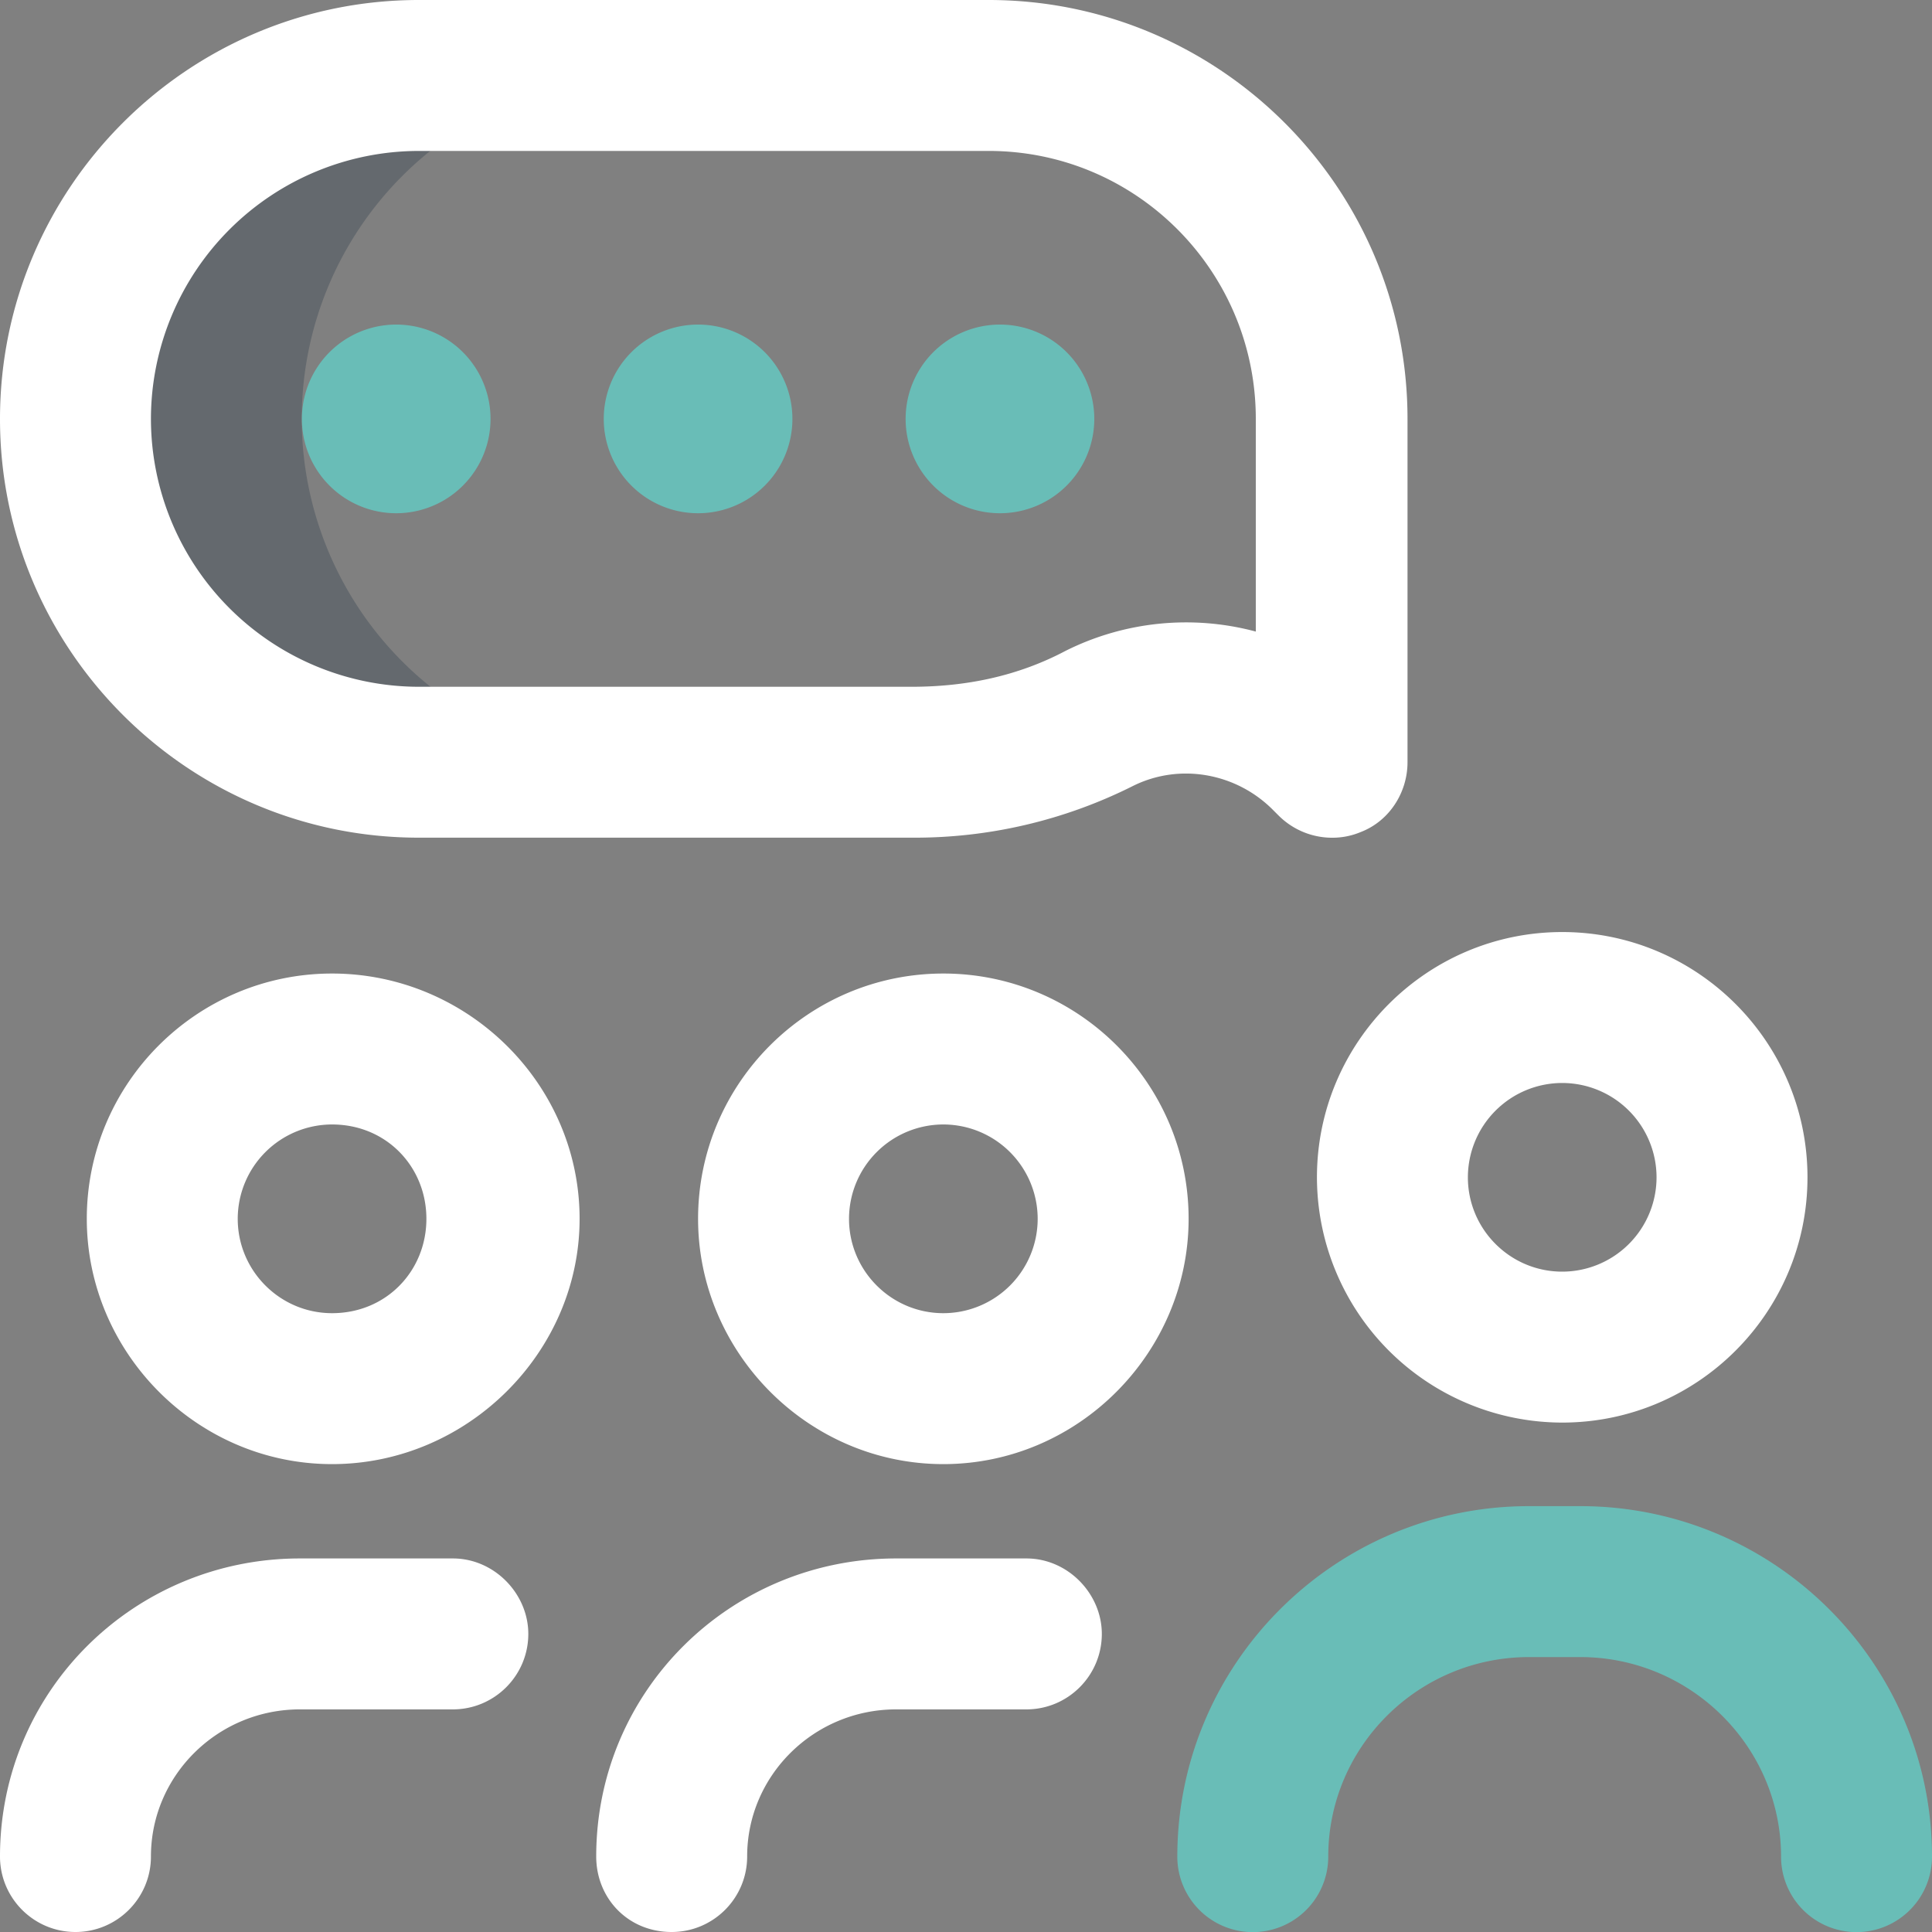
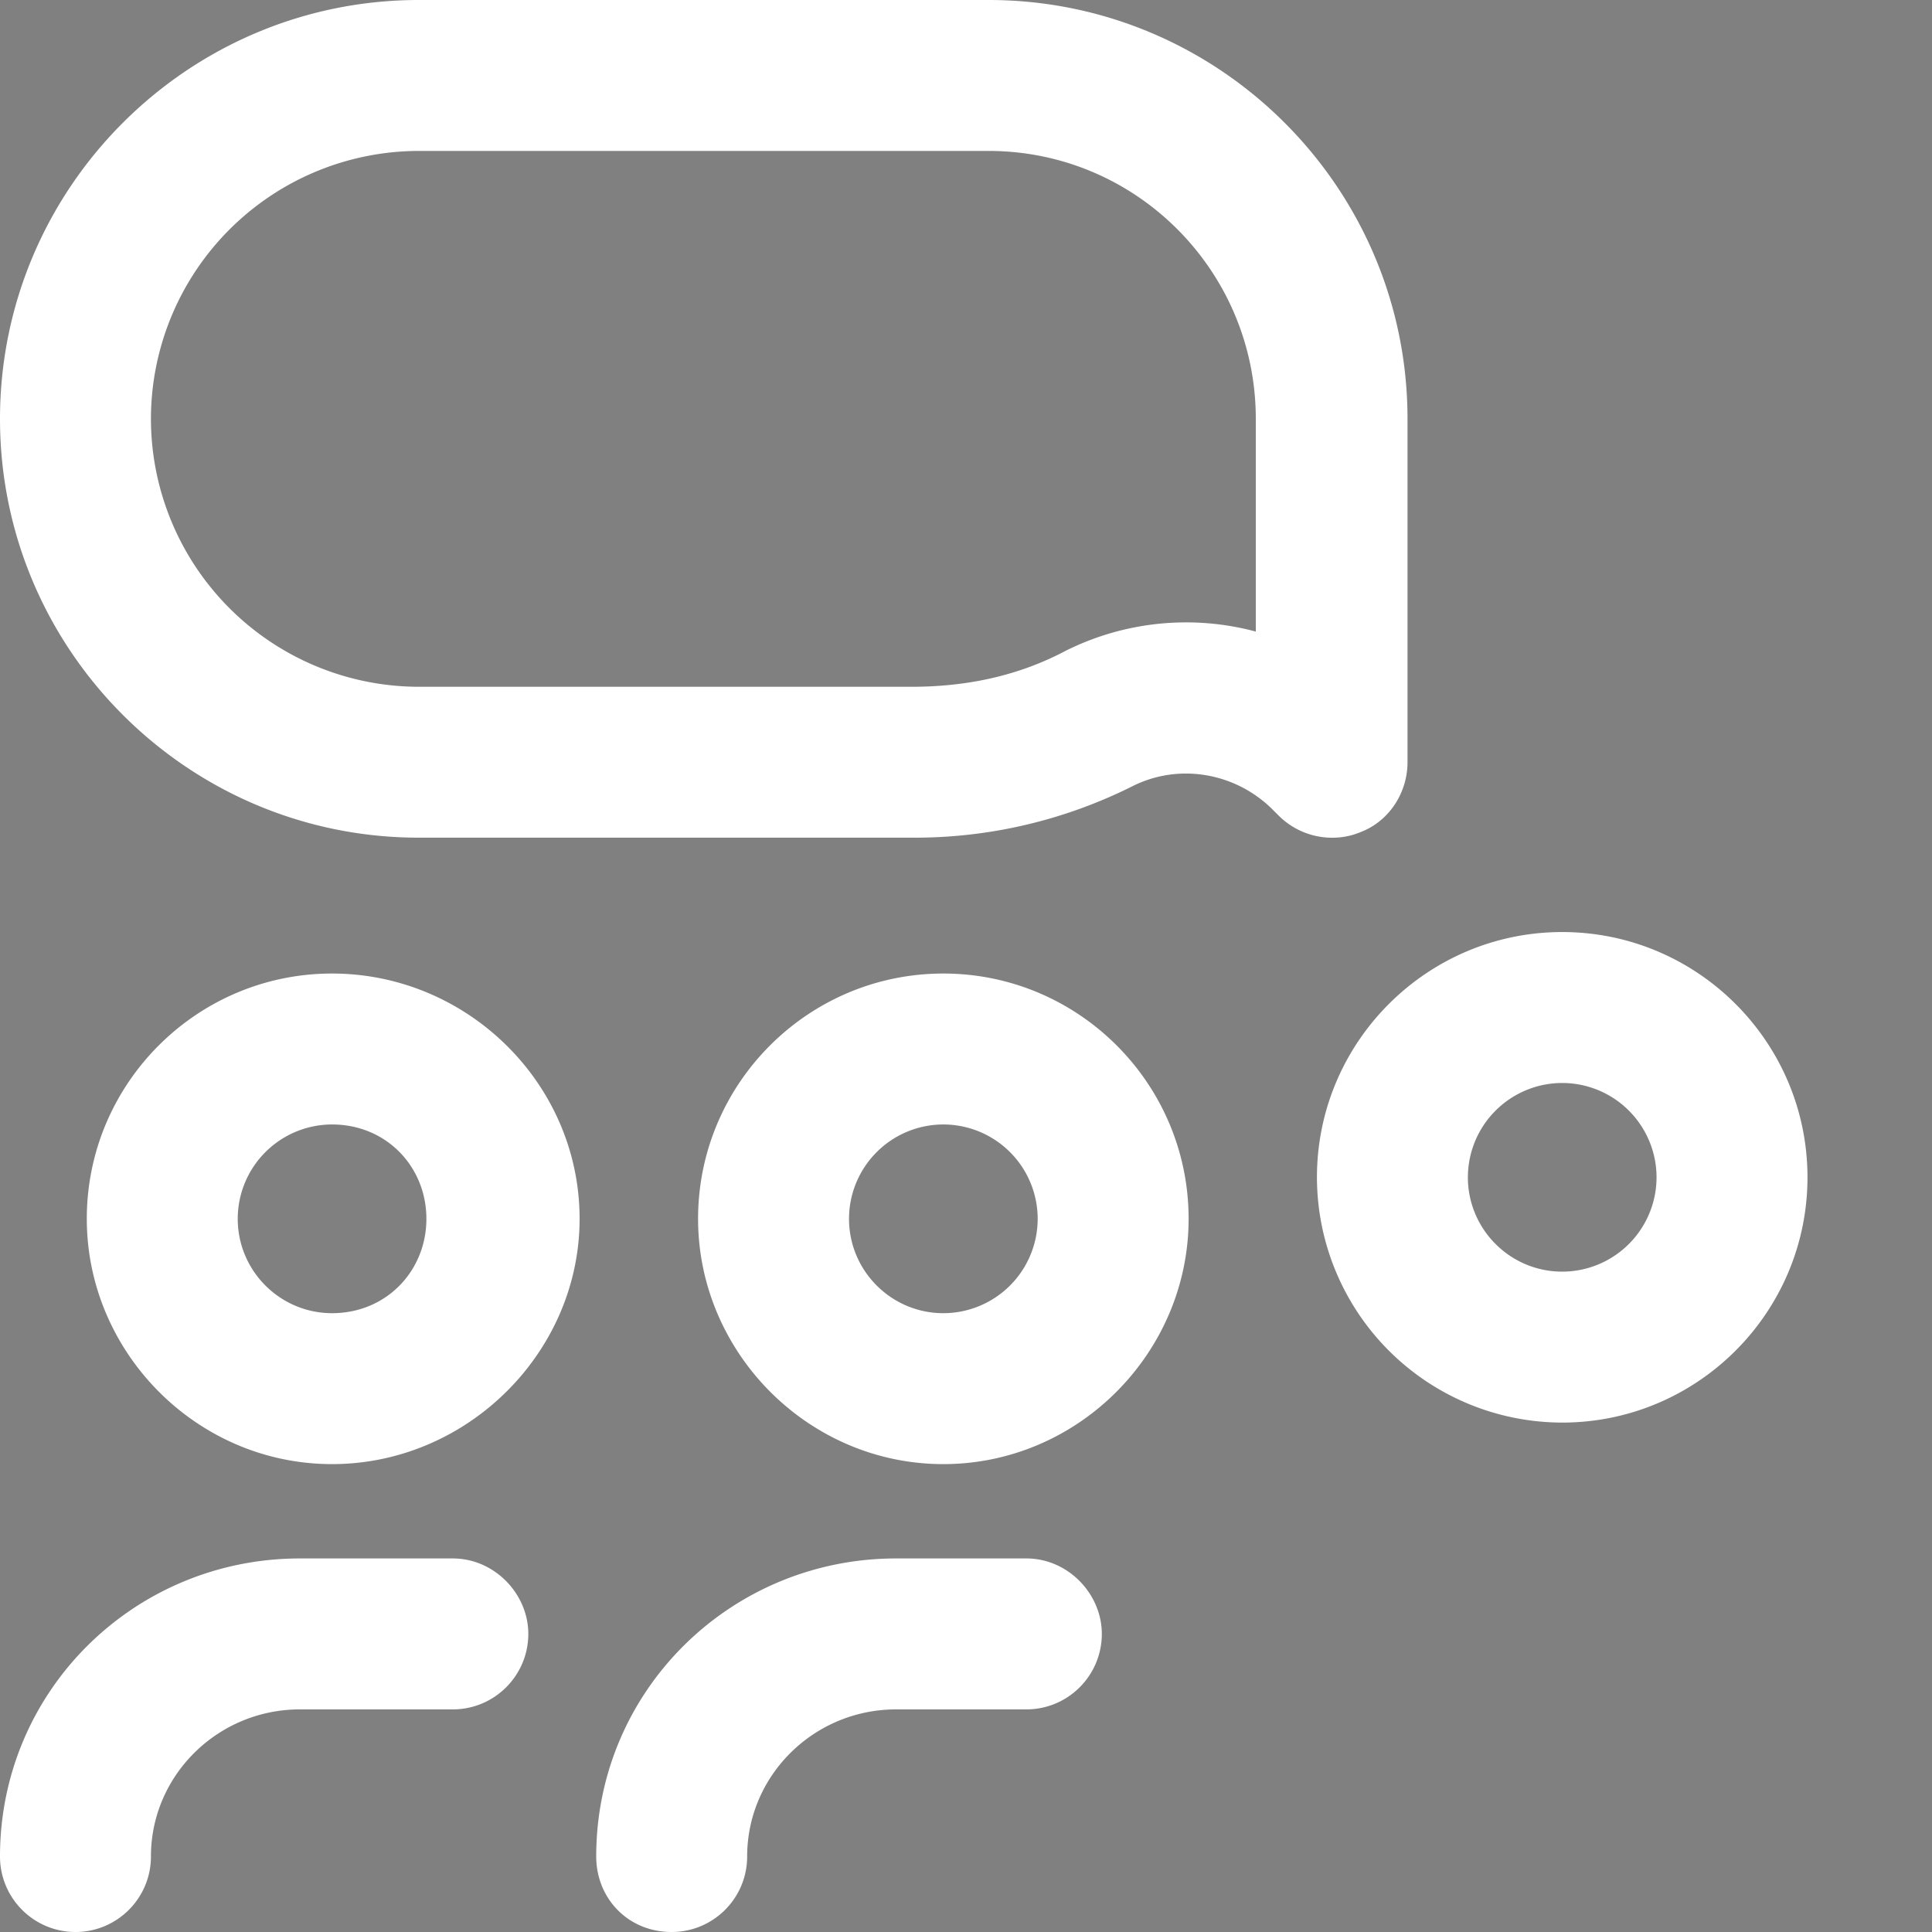
<svg xmlns="http://www.w3.org/2000/svg" width="40" height="40" viewBox="0 0 40 40">
  <rect x="0" y="0" width="40" height="40" fill="#808080" stroke="none" />
  <g>
    <g>
      <g>
-         <path fill="#223343" fill-opacity=".3" d="M6.247 8.67a7.11 7.11 0 0 1 7.11-7.11H8.669a7.11 7.11 0 1 0 0 14.219h4.688a7.11 7.11 0 0 1-7.11-7.11z" />
-       </g>
+         </g>
      <g>
        <path fill="#fff" d="M8.672 3.125a5.553 5.553 0 0 0-5.547 5.547 5.553 5.553 0 0 0 5.547 5.547H18.87c1.129 0 2.2-.219 3.192-.744A5.576 5.576 0 0 1 26 13.076V8.672c0-3.059-2.473-5.547-5.531-5.547zm18.906 14.219c-.406 0-.806-.16-1.105-.458l-.141-.141c-.76-.745-1.916-.95-2.876-.472a10.063 10.063 0 0 1-4.585 1.07h-10.2C3.892 17.344 0 13.454 0 8.673 0 3.89 3.89 0 8.672 0h11.797c4.781 0 8.672 3.89 8.672 8.672v7.11c0 .631-.381 1.218-.965 1.443a1.5 1.5 0 0 1-.598.119zM1.563 40C.7 40 0 39.3 0 38.437 0 35 2.786 32.266 6.21 32.266h3.165c.863 0 1.563.734 1.563 1.562 0 .863-.7 1.563-1.563 1.563H6.21c-1.701 0-3.085 1.366-3.085 3.046 0 .863-.7 1.563-1.563 1.563zm5.312-16.719a1.955 1.955 0 0 0-1.953 1.953c0 1.077.876 1.954 1.953 1.954 1.125 0 1.953-.877 1.953-1.954S8 23.281 6.875 23.281zm0 7.032c-2.8 0-5.078-2.313-5.078-5.079 0-2.8 2.278-5.078 5.078-5.078 2.8 0 5.125 2.278 5.125 5.078 0 2.766-2.325 5.079-5.125 5.079zM13.906 40c-.906 0-1.562-.7-1.562-1.563 0-3.437 2.786-6.171 6.21-6.171h2.696c.863 0 1.562.734 1.562 1.562 0 .863-.7 1.563-1.562 1.563h-2.696c-1.701 0-3.085 1.366-3.085 3.046 0 .863-.7 1.563-1.563 1.563zm5.625-16.719a1.955 1.955 0 0 0-1.953 1.953c0 1.077.876 1.954 1.953 1.954a1.955 1.955 0 0 0 1.953-1.954 1.955 1.955 0 0 0-1.953-1.953zm0 7.032c-2.8 0-5.078-2.313-5.078-5.079 0-2.8 2.278-5.078 5.078-5.078 2.8 0 5.078 2.278 5.078 5.078 0 2.766-2.278 5.079-5.078 5.079zm12.813-7.891a1.955 1.955 0 0 0-1.953 1.953c0 1.077.876 1.953 1.953 1.953a1.955 1.955 0 0 0 1.953-1.953 1.955 1.955 0 0 0-1.953-1.953zm0 7.031a5.084 5.084 0 0 1-5.078-5.078c0-2.8 2.278-5.078 5.078-5.078 2.8 0 5.078 2.278 5.078 5.078 0 2.8-2.278 5.078-5.078 5.078z" />
      </g>
      <g>
-         <path fill="#69bdb7" d="M18.75 8.673a1.953 1.953 0 1 0 3.906 0 1.953 1.953 0 0 0-3.906 0zm-6.25 0a1.953 1.953 0 1 0 3.906 0 1.953 1.953 0 0 0-3.906 0zm-6.25 0a1.953 1.953 0 1 0 3.906 0 1.953 1.953 0 0 0-3.906 0zM40 38.44c0-4.002-3.267-7.257-7.283-7.257h-1.06c-4.015 0-7.282 3.255-7.282 7.257a1.561 1.561 0 0 0 3.125 0c0-2.279 1.865-4.132 4.158-4.132h1.06c2.282 0 4.157 1.853 4.157 4.132a1.561 1.561 0 0 0 3.125 0z" />
-       </g>
+         </g>
    </g>
  </g>
</svg>